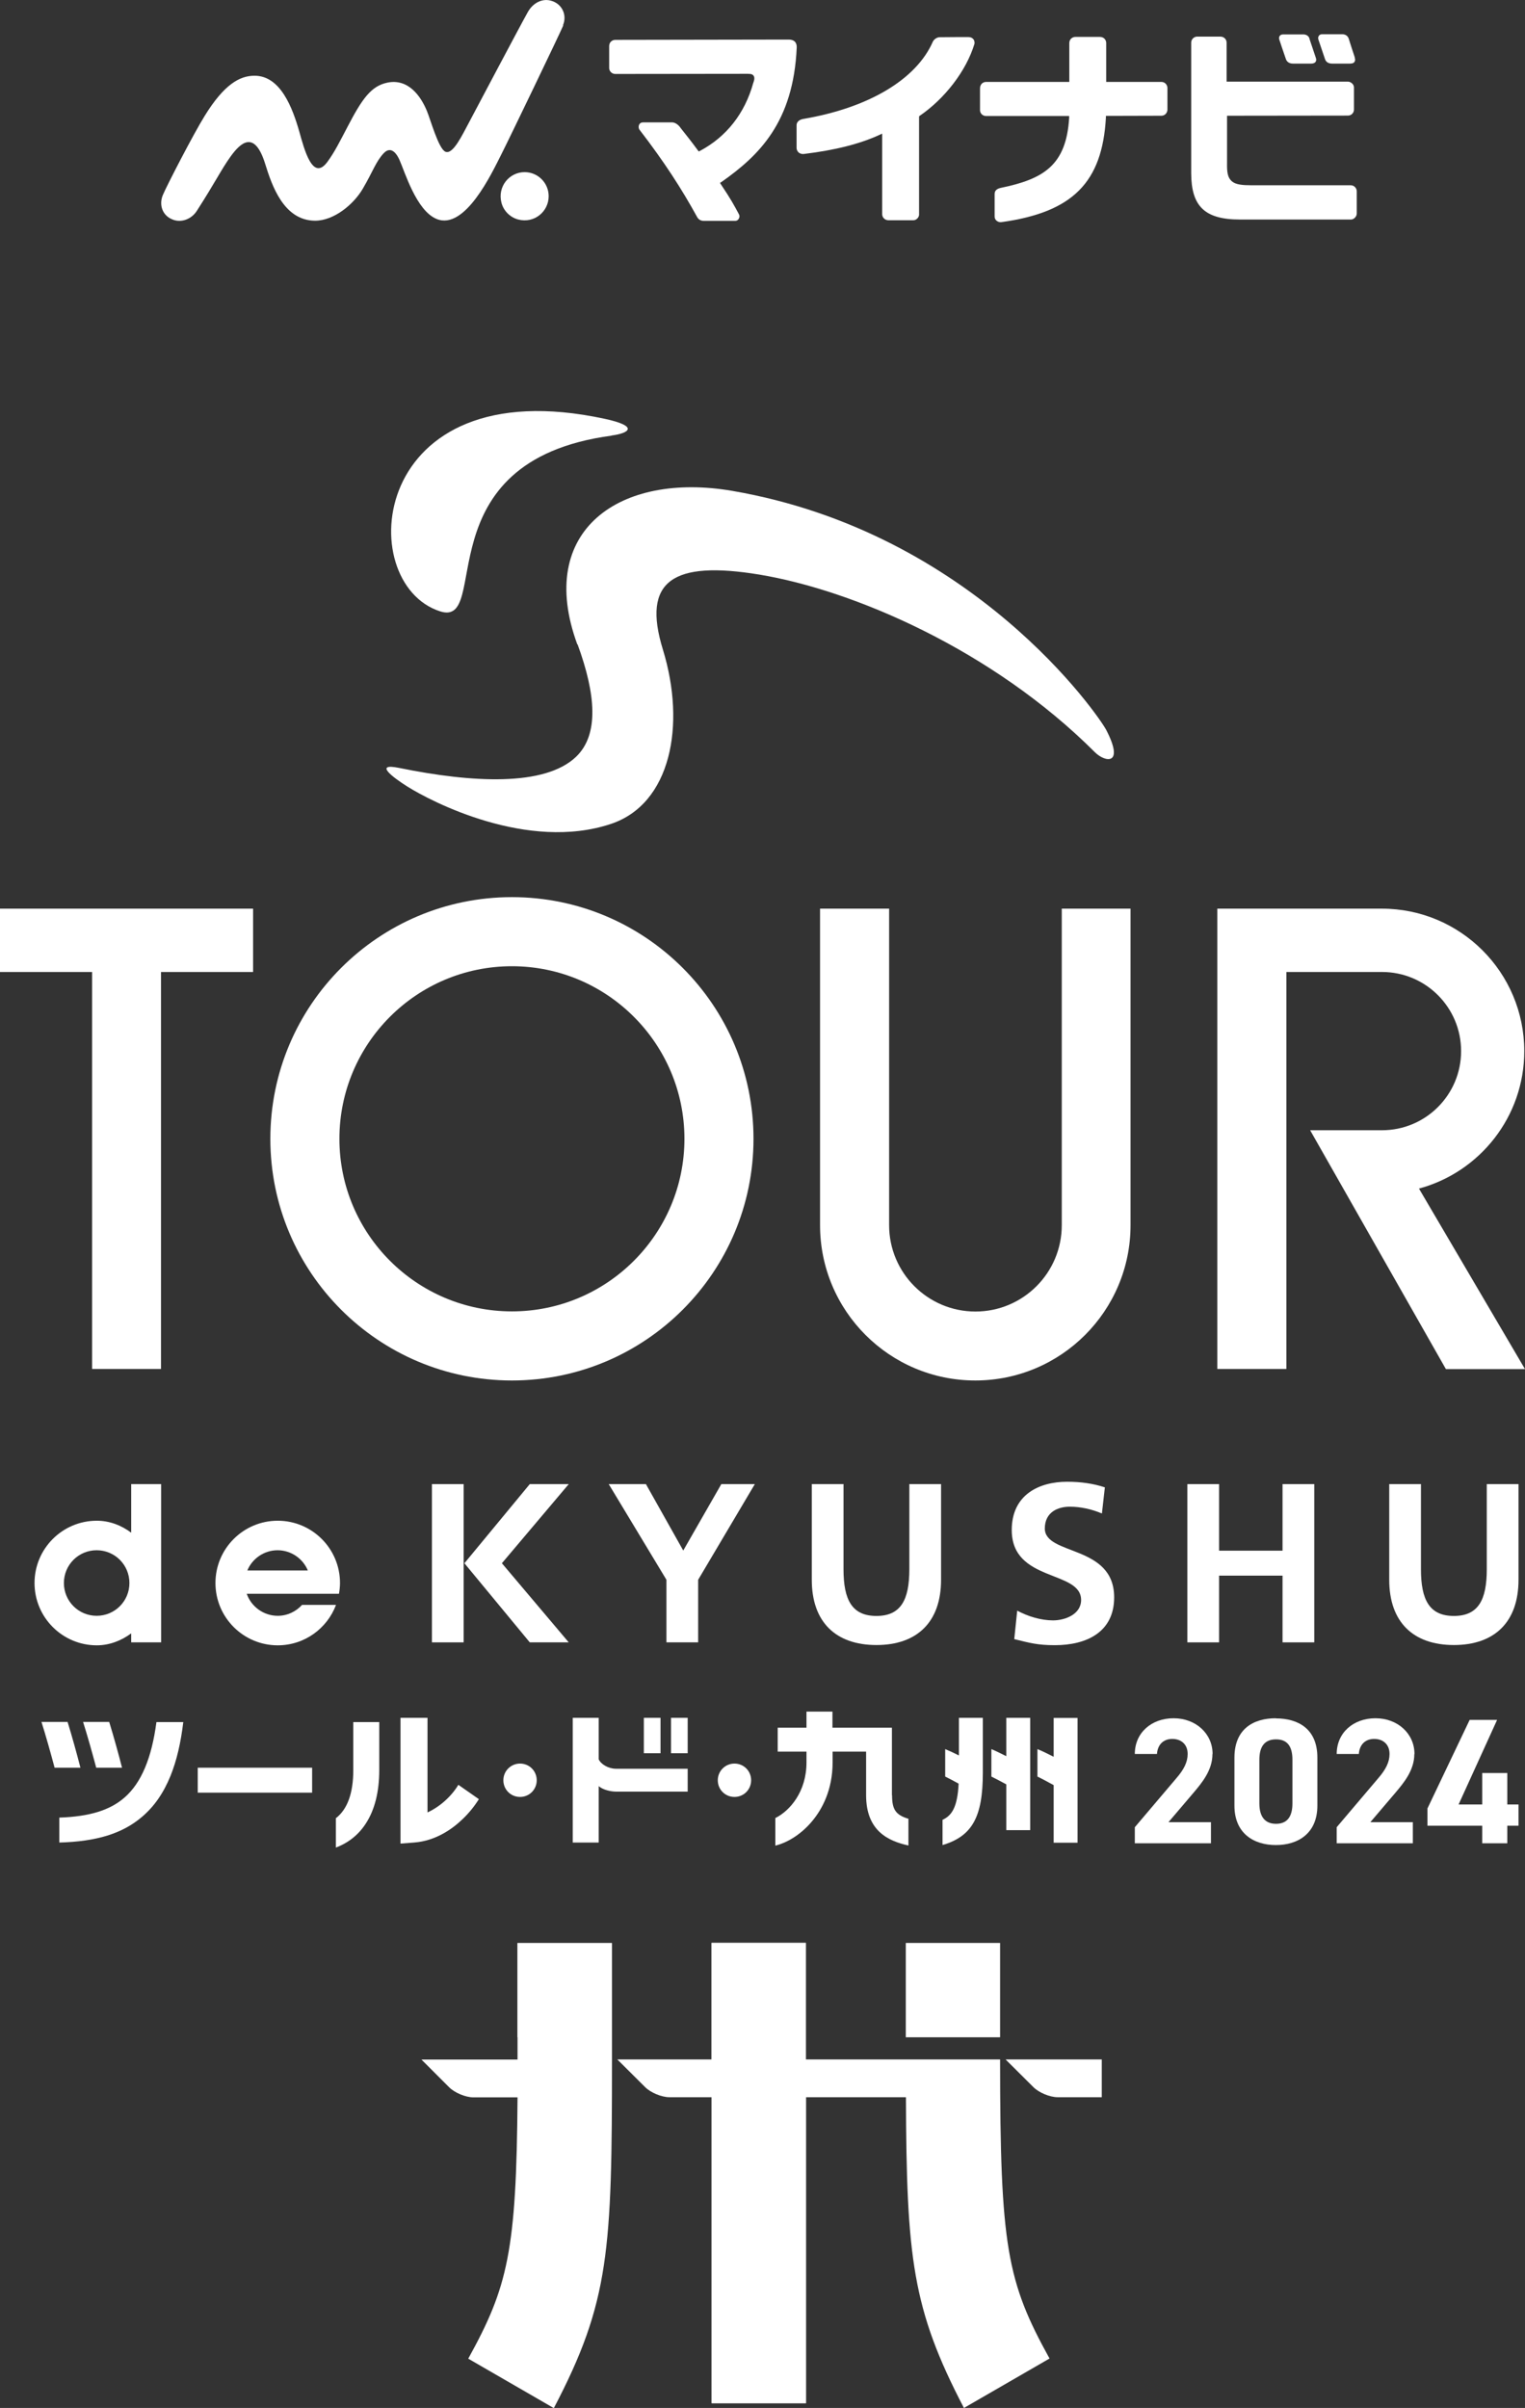
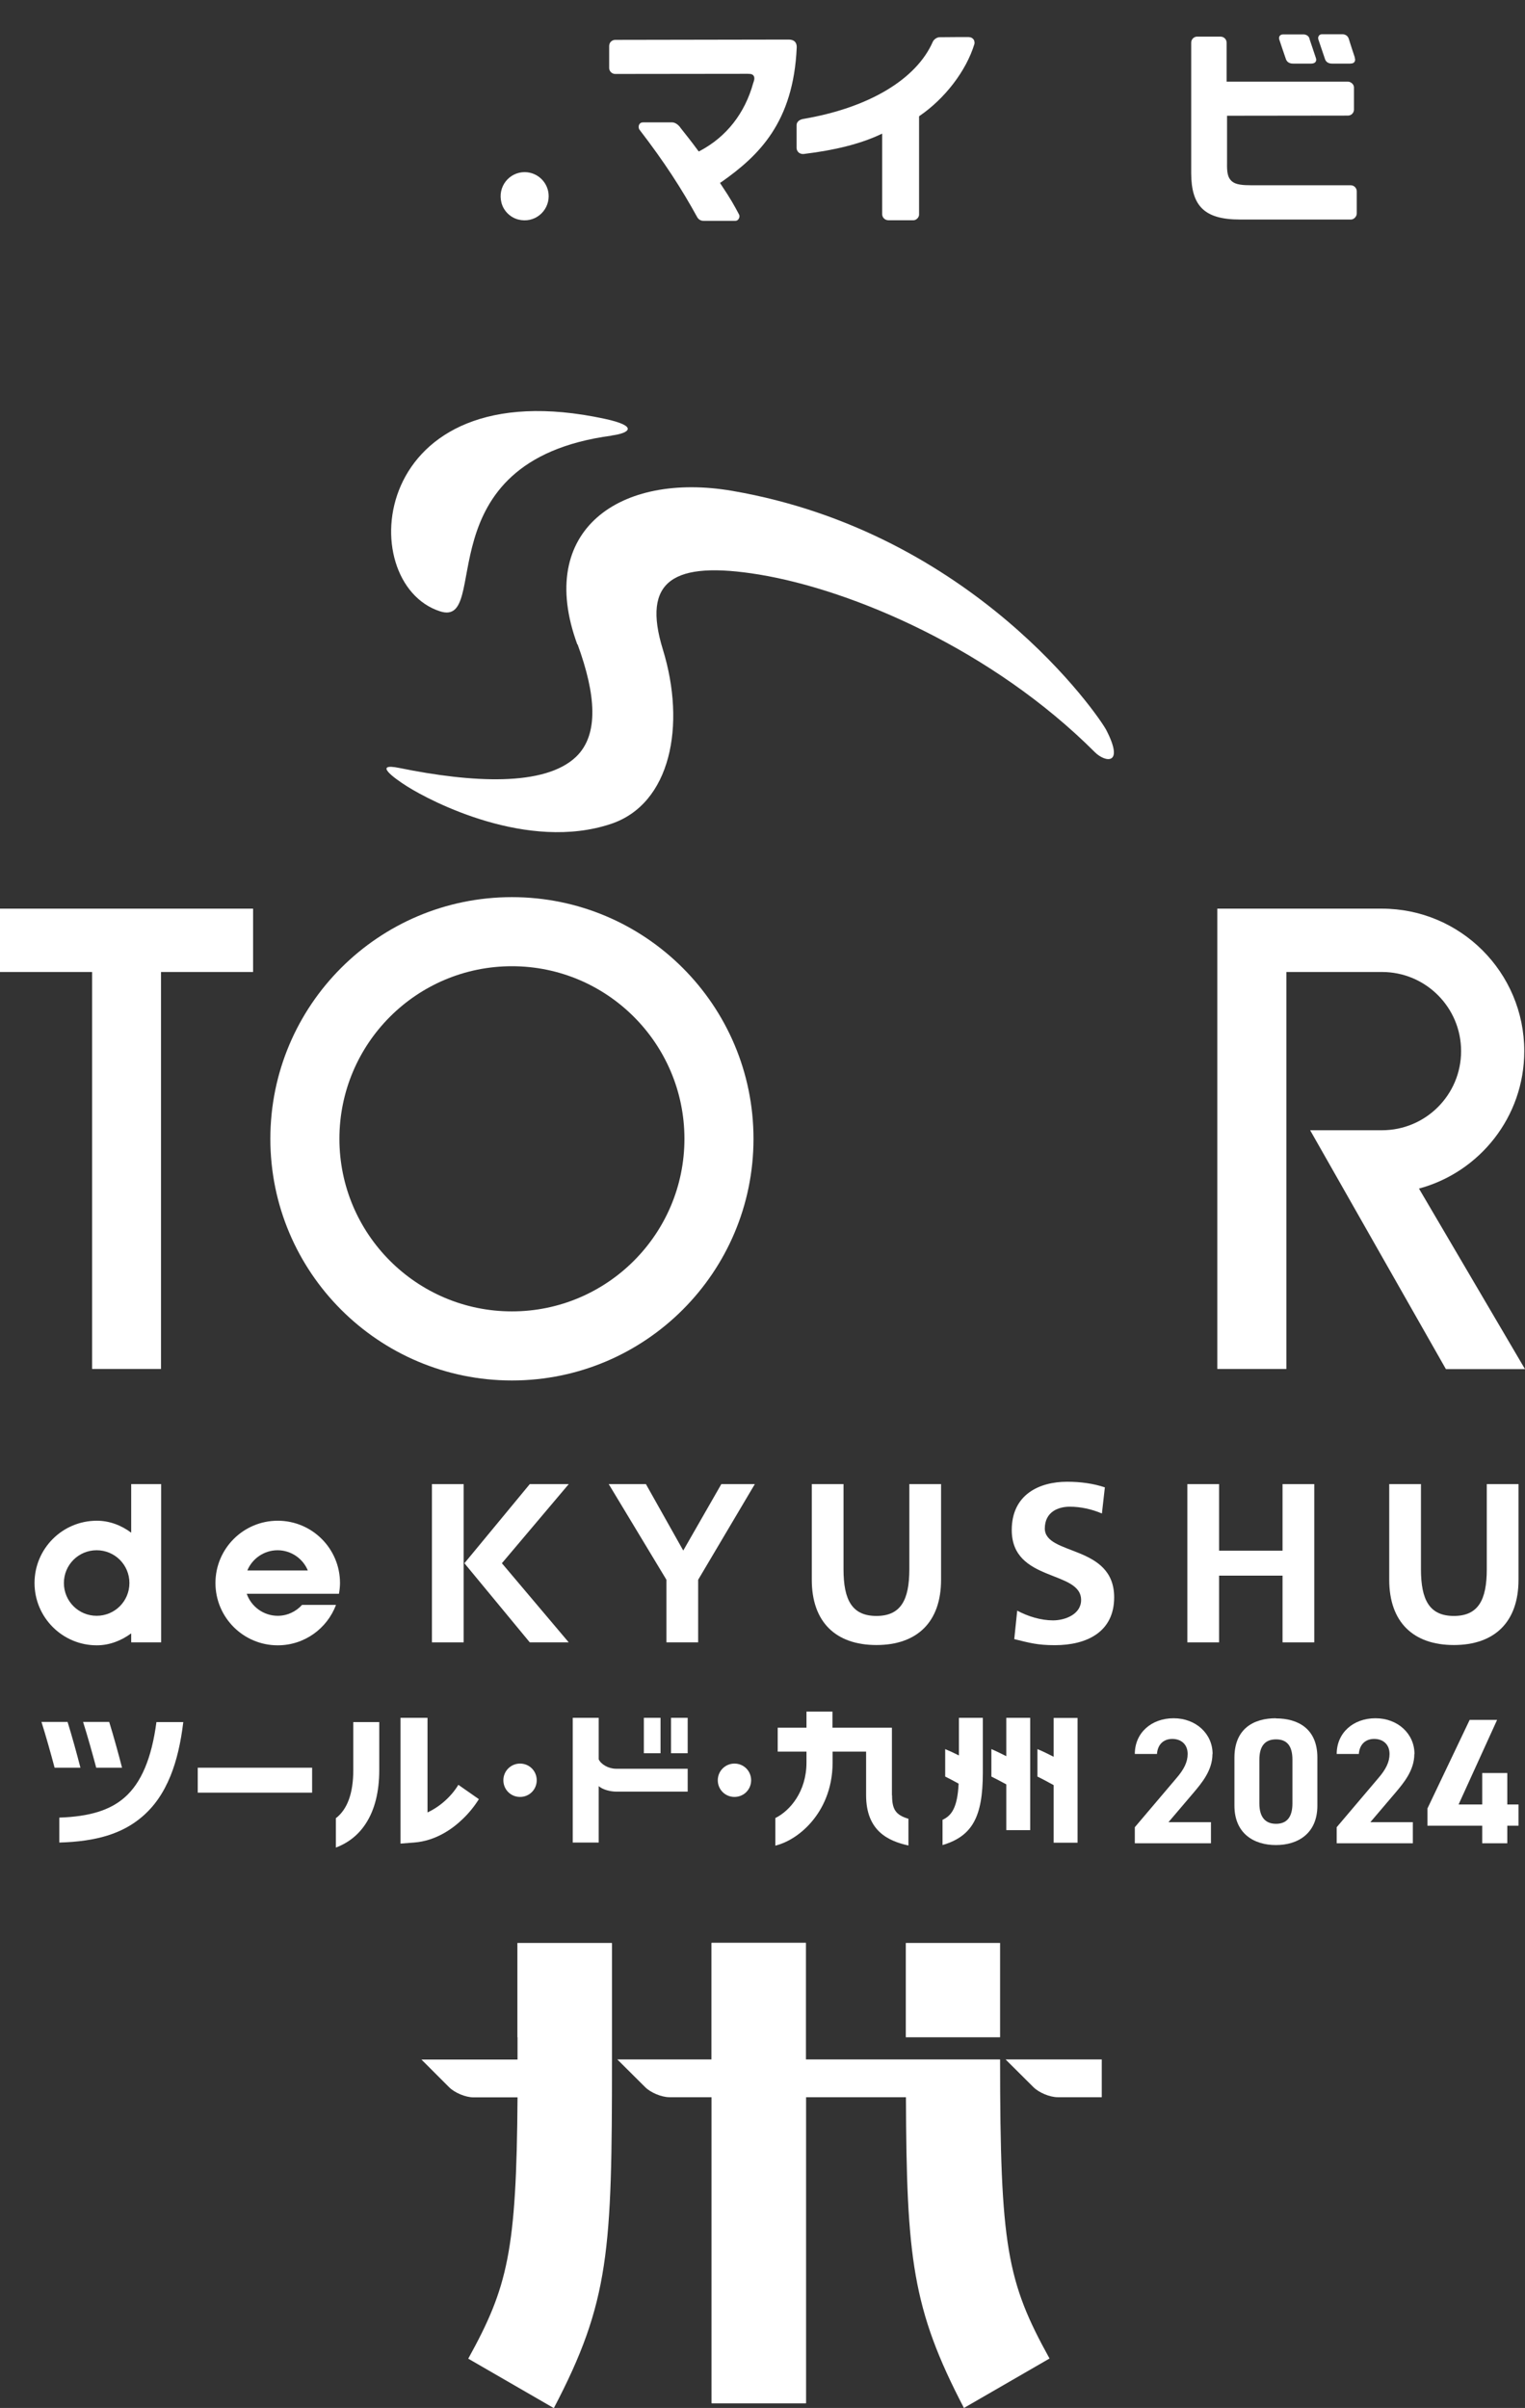
<svg xmlns="http://www.w3.org/2000/svg" id="_レイヤー_2" data-name="レイヤー 2" viewBox="0 0 103.34 163.11">
  <rect x="0" y="0" width="103.34" height="163.11" fill="#333333" stroke="none" />
  <defs>
    <style>
      .cls-1 {
        fill: #fff;
        stroke-width: 0px;
      }
    </style>
  </defs>
  <g id="design">
    <g>
      <g>
        <g>
          <path class="cls-1" d="M37.18,13.29c0,1.04-.97,1.86-2.06,1.58-.55-.14-1-.59-1.14-1.14-.28-1.09.53-2.07,1.57-2.07.9,0,1.63.73,1.63,1.63" />
-           <path class="cls-1" d="M38.15,1.71c.28-.66-.03-1.39-.71-1.63-.68-.25-1.34.13-1.68.75-.56,1-3.47,6.51-3.96,7.43-.49.91-1.1,2.22-1.61,2.02-.47-.18-1.02-2.19-1.26-2.76-.42-1.02-1.27-2.22-2.69-1.92-1.09.23-1.7,1.09-2.68,2.97-.54,1.03-.88,1.72-1.37,2.39-1.01,1.38-1.58-.88-1.91-2.05-.45-1.57-1.26-3.79-3.04-3.78-.99,0-2.05.58-3.37,2.72-.77,1.24-2.57,4.73-2.83,5.35-.29.68-.03,1.42.68,1.68.6.23,1.28-.06,1.62-.6,1.28-1.99,1.63-2.76,2.28-3.67.69-.96,1.63-1.82,2.35.49.45,1.45,1.25,3.84,3.38,3.85,1.28,0,2.61-1.1,3.23-2.16.7-1.19.88-1.83,1.42-2.41.27-.29.68-.4,1.07.45.37.83,1.14,3.43,2.51,4,1.93.8,3.75-3.11,4.38-4.35.51-1,3.99-8.23,4.21-8.76" />
        </g>
        <g>
          <path class="cls-1" d="M91.81,3.9c-.13-.38-.32-.98-.39-1.2l-.02-.07c-.07-.21-.24-.31-.44-.31h-1.35c-.18,0-.23.09-.24.11-.05.07-.06.15-.03.25.03.1.31.92.45,1.33.05.14.17.3.49.3h1.2c.19,0,.27-.06.3-.11.05-.07.07-.17.02-.3" />
          <path class="cls-1" d="M88.74,2.62c-.06-.19-.22-.29-.43-.29h-1.35c-.15,0-.21.06-.24.1-.05.07-.06.16-.03.25.03.11.31.92.45,1.33.05.14.18.3.49.3h1.21c.18,0,.26-.06.3-.11.06-.07.07-.17.02-.3-.15-.44-.4-1.2-.43-1.28" />
          <path class="cls-1" d="M53.86,2.82c-.1-.1-.24-.14-.42-.14h0c-.57,0-11.75.02-11.75.02-.1,0-.22.04-.31.14-.06.06-.1.18-.1.28v1.49c0,.21.18.4.41.4h.07s8.2-.01,8.57-.01h.35c.25,0,.32.05.38.12.13.17,0,.44-.02.51-.57,2.05-1.81,3.63-3.59,4.58l-.1.05-.07-.09c-.44-.6-.77-1.01-1.15-1.49l-.05-.07c-.17-.22-.38-.32-.53-.32h-1.98c-.11,0-.22.05-.27.18-.03.08-.04.2.03.31,1.71,2.22,2.87,4.03,3.91,5.92.08.15.23.26.44.26h-.04,2.19c.11,0,.19-.06.24-.16.03-.06.07-.17,0-.29-.32-.6-.54-1.01-1.21-2.01l-.07-.11.11-.07c2.51-1.77,4.87-4.02,5.09-9.12,0-.13-.02-.25-.11-.36" />
          <path class="cls-1" d="M65.95,2.65c-.1-.12-.21-.13-.32-.14-.23,0-1.3,0-1.95.01-.21,0-.41.17-.47.31-1.12,2.55-4.35,4.48-8.8,5.23-.29.06-.43.23-.43.42v1.54c0,.13.06.23.13.3.13.11.26.12.36.11,2.15-.26,3.81-.69,5.12-1.29l.19-.09v5.46c0,.22.18.41.43.41h1.68c.22,0,.39-.21.39-.38v-6.66s.05-.04.05-.04c1.68-1.15,3.14-3.02,3.7-4.86.03-.14-.02-.26-.07-.33" />
-           <path class="cls-1" d="M74.94,7.97v-.12s3.76-.01,3.76-.01c.09,0,.2-.03.29-.12.06-.06.12-.18.12-.28v-1.48c0-.12-.05-.21-.11-.28-.09-.1-.2-.13-.31-.13h-3.73s0-2.64,0-2.64c0-.18-.13-.41-.43-.41h-1.66c-.12,0-.22.05-.3.13-.06.06-.11.17-.11.28v2.64s-5.63,0-5.63,0c-.09,0-.21.02-.31.13-.06.06-.11.17-.11.3v1.49c0,.18.15.39.42.39h5.62s0,.13,0,.13c-.2,3.22-1.74,4.14-4.65,4.74-.25.06-.4.18-.4.41v1.53c0,.12.05.21.13.28.08.07.2.11.31.1,4.87-.67,6.85-2.71,7.1-7.07" />
          <path class="cls-1" d="M91.61,5.64c-.07-.06-.17-.11-.27-.11h-8.22s0-2.63,0-2.63c0-.14-.05-.23-.12-.3-.09-.09-.2-.12-.31-.12h-1.57c-.2,0-.4.17-.4.41v8.85c.01,2.2.88,3.13,3.3,3.13h7.54c.21-.01.38-.22.38-.41v-1.5c0-.2-.16-.41-.41-.41h-6.71s0,0,0,0c-.61,0-1.06-.04-1.32-.25-.33-.27-.36-.67-.35-1.28v-3.18s8.19-.01,8.19-.01c.24,0,.41-.19.41-.41v-1.48c0-.15-.07-.24-.13-.29" />
        </g>
      </g>
      <g>
        <path class="cls-1" d="M41.44,29.51c-12.85,1.72-8.09,13.04-11.62,11.9-5.94-1.91-4.85-16.49,11.16-13.04,2.32.5,1.68.97.47,1.13Z" />
        <path class="cls-1" d="M39.12,43.65c-2.85-7.76,2.92-11.7,10.5-10.4,16.34,2.81,24.84,15.24,25.34,16.19,1.26,2.43-.07,2.2-.76,1.52-6.95-6.95-16.4-10.99-22.75-12.04-5.85-.96-7.97.41-6.53,5.08,1.58,5.14.53,10.46-3.52,11.81-5.64,1.88-12.16-1.5-13.81-2.54-.9-.57-2.34-1.62-.53-1.25,4.91,1,9.85,1.28,11.98-.76,1.56-1.5,1.34-4.22.1-7.61Z" />
        <polygon class="cls-1" points="17.15 61.55 0 61.55 0 65.84 6.24 65.84 6.24 92.73 10.91 92.73 10.91 65.84 17.15 65.84 17.15 61.55" />
        <path class="cls-1" d="M51.06,77.14c0,9.04-7.33,16.37-16.37,16.37s-16.37-7.33-16.37-16.37,7.33-16.37,16.37-16.37,16.37,7.33,16.37,16.37ZM34.69,65.45c-6.46,0-11.69,5.24-11.69,11.69s5.24,11.69,11.69,11.69,11.69-5.24,11.69-11.69-5.24-11.69-11.69-11.69Z" />
-         <path class="cls-1" d="M71.95,61.55v21.44c0,3.23-2.62,5.85-5.85,5.85s-5.85-2.62-5.85-5.85v-21.44h-4.68v21.44c0,5.81,4.71,10.52,10.52,10.52s10.52-4.71,10.52-10.52v-21.44h-4.68Z" />
        <path class="cls-1" d="M96.16,80.51c4.11-1.11,7.13-4.86,7.13-9.31,0-5.33-4.32-9.65-9.65-9.65h-11.15v31.18h4.68v-26.89h6.48c2.96,0,5.36,2.4,5.36,5.36s-2.4,5.36-5.36,5.36h-4.87l9.2,16.18h5.36l-7.18-12.22Z" />
      </g>
      <g>
        <g>
          <path class="cls-1" d="M35.07,131.61v7.9h-6.51l1.88,1.88c.37.37,1.11.68,1.64.68h2.99c-.07,10.46-.67,12.86-3.34,17.7l5.8,3.35c3.78-7.21,3.94-10.69,3.94-23.6v-7.9h-6.39Z" />
          <rect class="cls-1" x="61.38" y="131.61" width="6.39" height="6.39" />
          <path class="cls-1" d="M74.65,139.5h-6.51l1.89,1.88c.37.37,1.11.68,1.64.68h2.99v-2.56s0,0,0,0Z" />
          <path class="cls-1" d="M67.76,139.5h-13.15v-7.9h-6.39v7.9h-6.39l1.89,1.88c.37.37,1.11.68,1.64.68h2.87v20.73h6.39v-20.73h6.77c.04,10.86.42,14.33,3.93,21.05l5.8-3.35c-2.88-5.21-3.35-7.59-3.35-20.25Z" />
        </g>
        <rect class="cls-1" x="48.22" y="131.61" width="6.39" height="31.18" />
        <rect class="cls-1" x="35.07" y="131.61" width="6.39" height="6.39" />
      </g>
      <g>
        <g>
          <rect class="cls-1" x="29.27" y="100.53" width="2.15" height="10.72" />
          <polygon class="cls-1" points="35.9 100.53 31.47 105.89 35.9 111.25 38.54 111.25 34.01 105.89 38.54 100.53 35.9 100.53" />
        </g>
        <polygon class="cls-1" points="46.3 105.03 43.77 100.53 41.25 100.53 45.16 107.01 45.16 111.25 47.31 111.25 47.31 107.01 51.15 100.53 48.88 100.53 46.3 105.03" />
        <path class="cls-1" d="M61.62,106.3c0,2.08-.58,3.16-2.23,3.16s-2.23-1.08-2.23-3.16v-5.77h-2.15v6.48c0,2.87,1.63,4.42,4.38,4.42s4.38-1.55,4.38-4.42v-6.48h-2.15v5.77Z" />
        <path class="cls-1" d="M100.75,106.3c0,2.08-.58,3.16-2.23,3.16s-2.23-1.08-2.23-3.16v-5.77h-2.15v6.48c0,2.87,1.63,4.42,4.38,4.42s4.38-1.55,4.38-4.42v-6.48h-2.15v5.77Z" />
        <path class="cls-1" d="M70.8,103.55c0-1.17.95-1.49,1.69-1.49s1.5.17,2.18.46l.2-1.77c-.78-.26-1.64-.38-2.56-.38-1.89,0-3.75.87-3.75,3.27,0,3.55,4.7,2.7,4.7,4.74,0,.97-1.09,1.38-1.9,1.38s-1.69-.26-2.43-.66l-.2,1.93c1.06.26,1.58.41,2.75.41,2.16,0,4.02-.89,4.02-3.24,0-3.59-4.7-2.81-4.7-4.67Z" />
        <polygon class="cls-1" points="86.91 105.04 82.61 105.04 82.61 100.53 80.46 100.53 80.46 111.25 82.61 111.25 82.61 106.73 86.91 106.73 86.91 111.25 89.06 111.25 89.06 100.53 86.91 100.53 86.91 105.04" />
        <path class="cls-1" d="M8.89,100.53v3.29c-.67-.5-1.47-.81-2.33-.81-2.33,0-4.22,1.89-4.22,4.22s1.89,4.22,4.22,4.22c.86,0,1.67-.32,2.33-.81v.61h2.03v-10.72h-2.03ZM6.55,109.45c-1.23,0-2.22-.99-2.22-2.22s.99-2.22,2.22-2.22,2.22.99,2.22,2.22-.99,2.22-2.22,2.22Z" />
        <path class="cls-1" d="M21.56,107.96h1.41c.04-.24.07-.48.07-.73,0-2.33-1.89-4.22-4.22-4.22s-4.22,1.89-4.22,4.22,1.89,4.22,4.22,4.22c1.81,0,3.35-1.14,3.95-2.74h-2.3c-.41.45-.99.74-1.65.74-.97,0-1.8-.63-2.1-1.49h4.84ZM18.81,105.01c.92,0,1.72.57,2.05,1.37h-4.1c.33-.8,1.13-1.37,2.05-1.37Z" />
      </g>
      <g>
        <rect class="cls-1" x="13.4" y="119.74" width="7.75" height="1.69" />
        <path class="cls-1" d="M49.77,119.46c-.62,0-1.13.5-1.13,1.13s.5,1.13,1.13,1.13,1.13-.5,1.13-1.13-.5-1.13-1.13-1.13Z" />
        <g>
          <path class="cls-1" d="M64.98,118.91c-.32-.16-.64-.31-.93-.43v1.86c.29.14.6.31.91.48-.08,1.63-.48,2.17-1.09,2.45v1.71c2.01-.6,2.73-1.9,2.73-4.89v-3.73h-1.62v2.55Z" />
          <path class="cls-1" d="M71.4,119c-.39-.2-.76-.38-1.1-.52v1.86c.35.17.73.38,1.1.58v3.9h1.62v-8.45h-1.62v2.64Z" />
          <path class="cls-1" d="M68.19,118.96c-.36-.18-.7-.35-1.01-.48v1.86c.32.16.67.34,1.01.53v3.1h1.62v-7.61h-1.62v2.59Z" />
        </g>
        <g>
          <rect class="cls-1" x="45.47" y="116.36" width="1.13" height="2.4" />
          <rect class="cls-1" x="43.63" y="116.36" width="1.13" height="2.4" />
          <path class="cls-1" d="M40.57,119.18v-2.82h-1.76v8.45h1.76v-3.82c.29.25.81.37,1.19.37h4.84s0-1.55,0-1.55h-4.86c-.51,0-1.02-.3-1.17-.64Z" />
        </g>
        <g>
          <path class="cls-1" d="M4.58,116.64h-1.77c.29.91.64,2.16.89,3.1h1.75c-.23-.9-.57-2.13-.87-3.1Z" />
          <path class="cls-1" d="M8.27,119.74c-.23-.9-.57-2.13-.87-3.1h-1.77c.29.91.64,2.16.89,3.1h1.75Z" />
          <path class="cls-1" d="M8.45,121.75c-.99.87-2.37,1.3-4.43,1.37v1.69c2.53-.07,4.27-.61,5.59-1.73.84-.71,1.47-1.62,1.95-2.8.41-1.02.69-2.21.86-3.63h-1.82c-.32,2.44-1.03,4.12-2.15,5.1Z" />
        </g>
        <path class="cls-1" d="M60.44,121.6v-4.57h-4.03v-1.09h-1.76v1.09h-1.95v1.62h1.95v.74c0,1.97-1.12,3.27-2.11,3.76v1.87c.91-.23,1.82-.84,2.52-1.69.62-.75,1.36-2.05,1.36-3.94v-.74h2.27v2.95c0,2.44,1.52,3.11,2.87,3.41v-1.81c-.87-.26-1.11-.64-1.11-1.59Z" />
        <g>
          <path class="cls-1" d="M28.97,122.77v-6.41h-1.83v8.52l.91-.07c1.48-.11,2.62-.93,3.31-1.6.42-.4.79-.86,1.09-1.34l-1.39-.97c-.46.76-1.21,1.46-2.09,1.87Z" />
          <path class="cls-1" d="M23.94,119.9c0,1.57-.4,2.66-1.18,3.26v1.99c.85-.32,1.54-.87,2.03-1.63.6-.92.91-2.14.91-3.62v-3.25h-1.76v3.25Z" />
        </g>
        <path class="cls-1" d="M35.24,119.46c-.62,0-1.13.5-1.13,1.13s.5,1.13,1.13,1.13,1.13-.5,1.13-1.13-.5-1.13-1.13-1.13Z" />
        <path class="cls-1" d="M82.17,118.81c0-1.38-1.14-2.42-2.64-2.42s-2.63.98-2.63,2.42h1.5c.05-.67.47-1.02,1.04-1.02s1.04.34,1.04,1.02c0,.55-.25,1.05-.78,1.66l-2.8,3.3v1.09h5.16v-1.43h-2.88l1.72-2.02c.53-.63,1.26-1.49,1.26-2.59Z" />
        <path class="cls-1" d="M86.46,116.39c-1.5,0-2.81.7-2.81,2.67v3.25c0,1.88,1.31,2.67,2.81,2.67s2.81-.79,2.81-2.67v-3.26c0-1.95-1.31-2.65-2.81-2.65ZM87.58,122.16c0,.9-.36,1.38-1.11,1.38s-1.13-.48-1.13-1.38v-2.96c0-.9.36-1.38,1.13-1.38s1.11.48,1.11,1.38v2.96Z" />
        <path class="cls-1" d="M95.85,118.81c0-1.38-1.14-2.42-2.64-2.42s-2.63.98-2.63,2.42h1.5c.05-.67.47-1.02,1.04-1.02s1.04.34,1.04,1.02c0,.55-.25,1.05-.78,1.66l-2.8,3.3v1.09h5.16v-1.43h-2.88l1.72-2.02c.53-.63,1.26-1.49,1.26-2.59Z" />
        <polygon class="cls-1" points="102.14 122.23 102.14 120.1 100.44 120.1 100.44 122.23 98.84 122.23 101.45 116.5 99.59 116.5 96.73 122.5 96.73 123.67 100.44 123.67 100.44 124.86 102.14 124.86 102.14 123.67 102.9 123.67 102.9 122.23 102.14 122.23" />
      </g>
    </g>
  </g>
</svg>